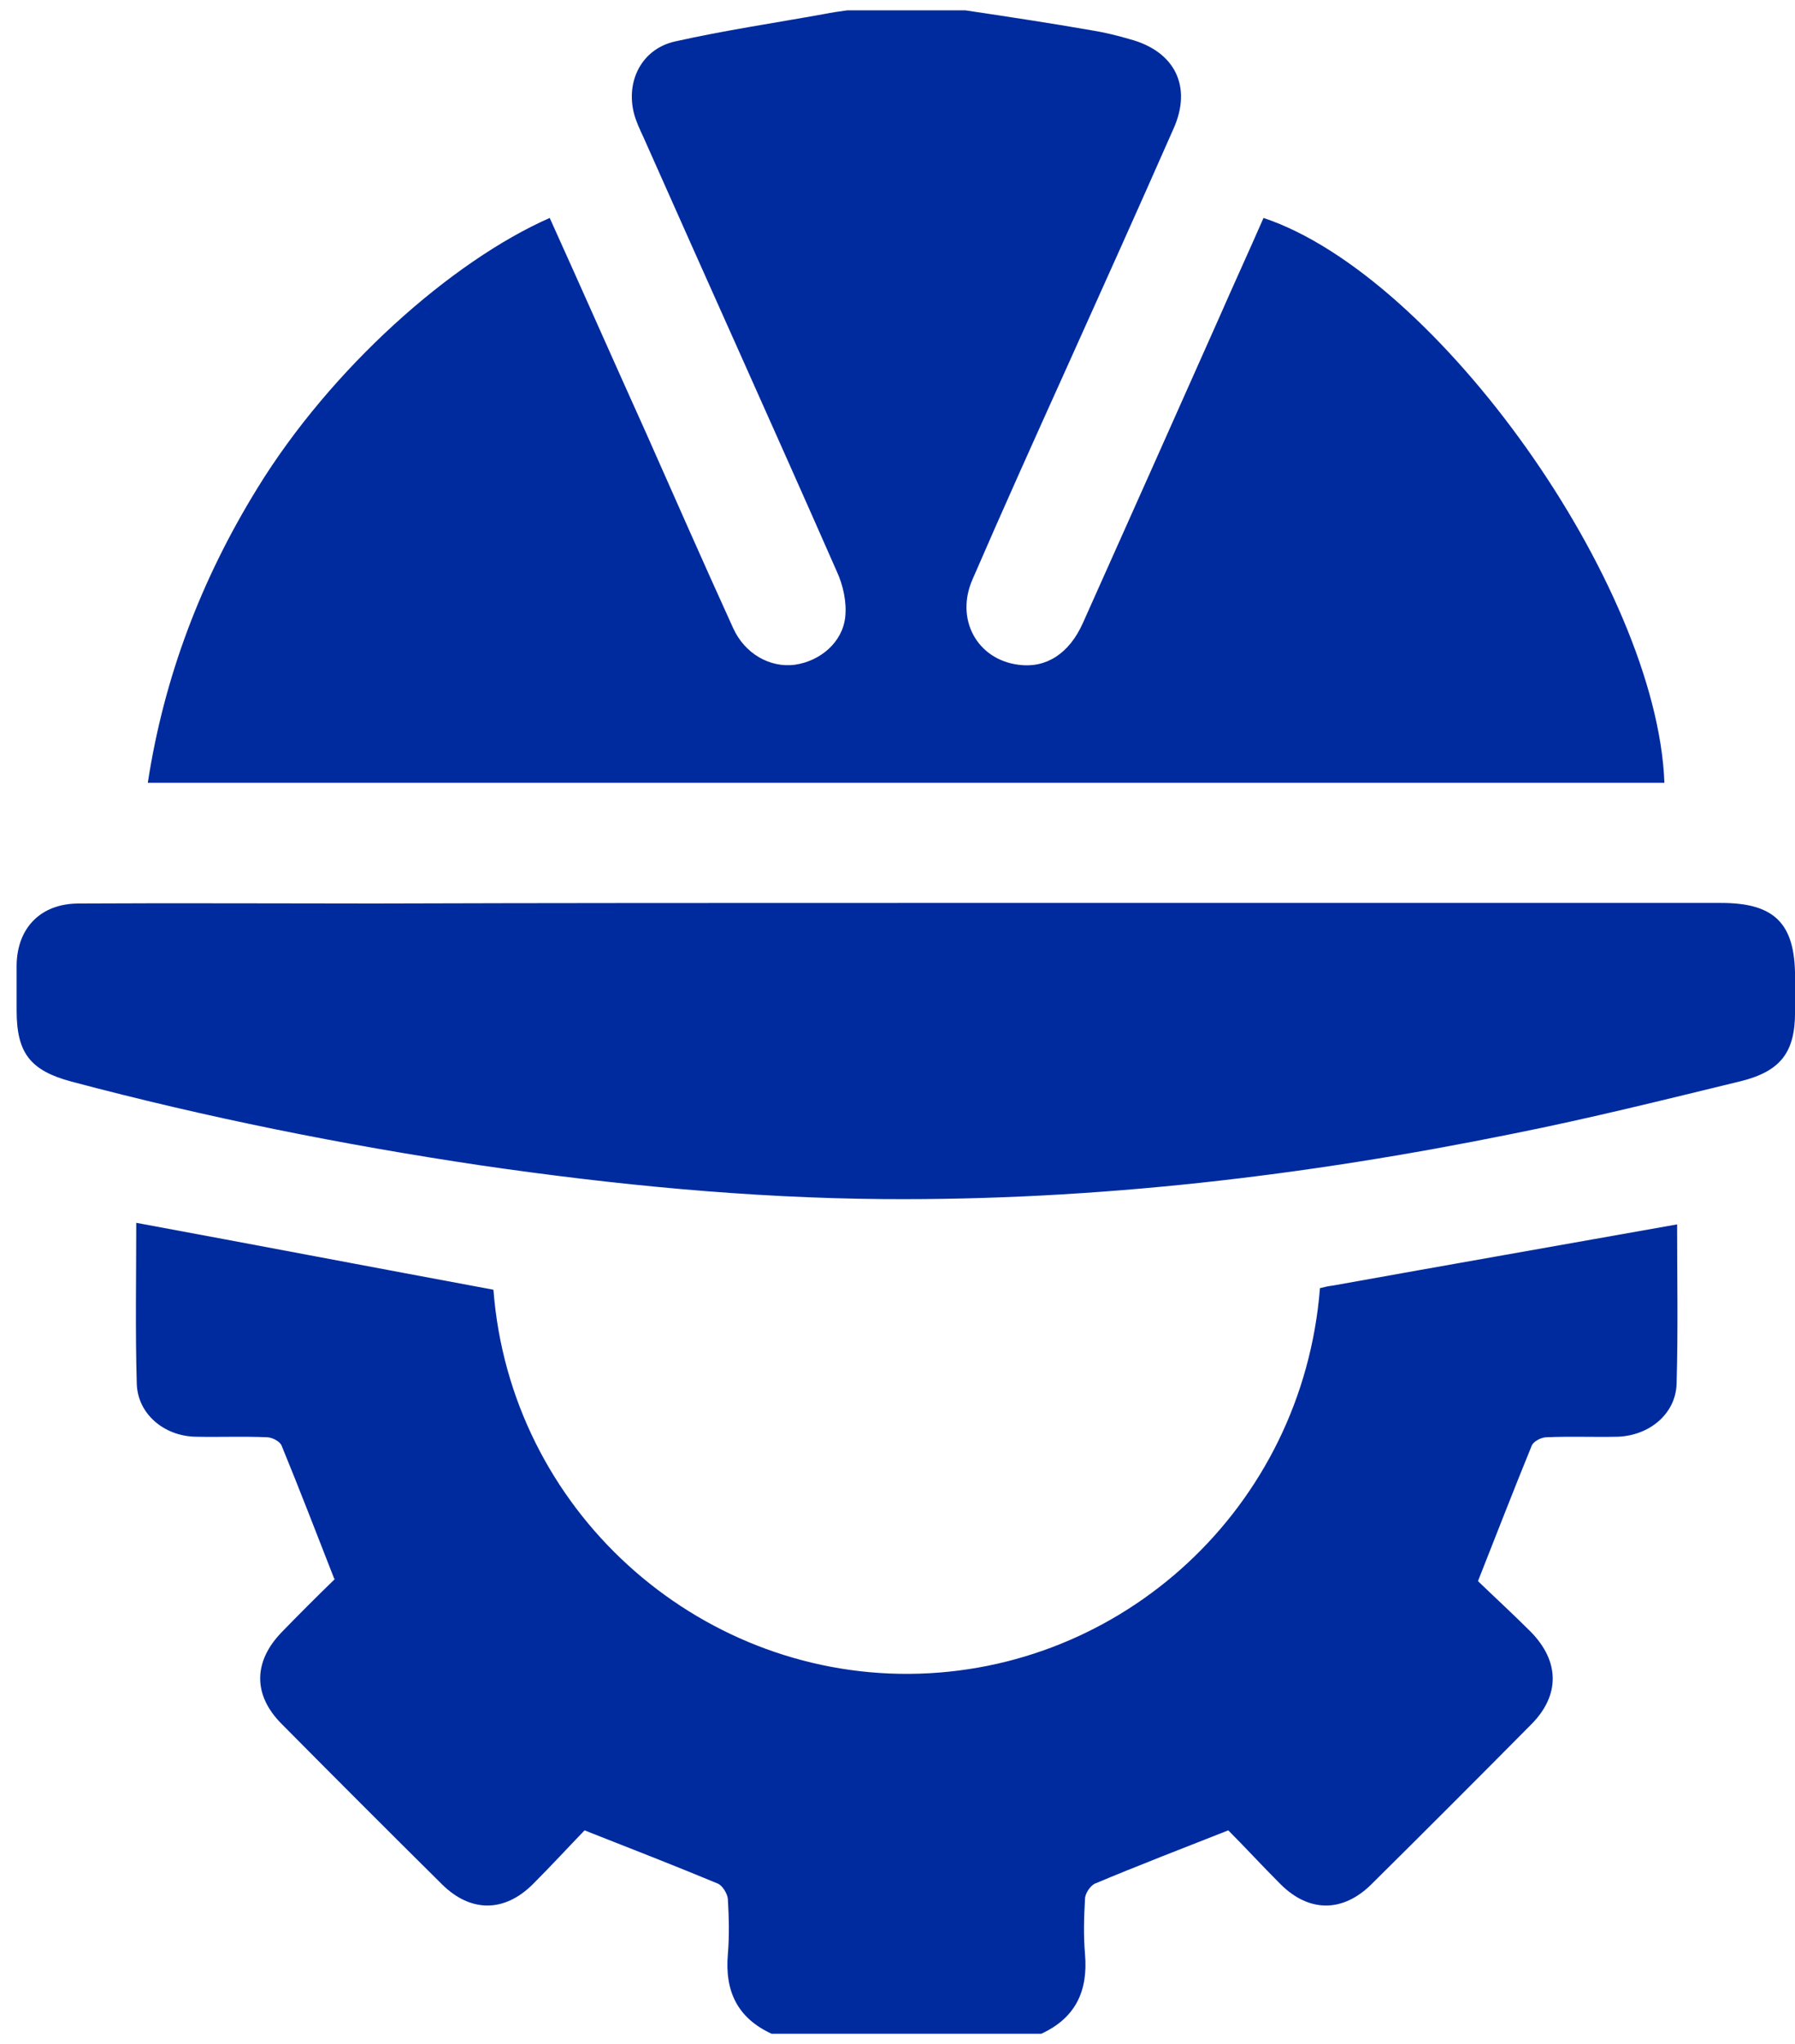
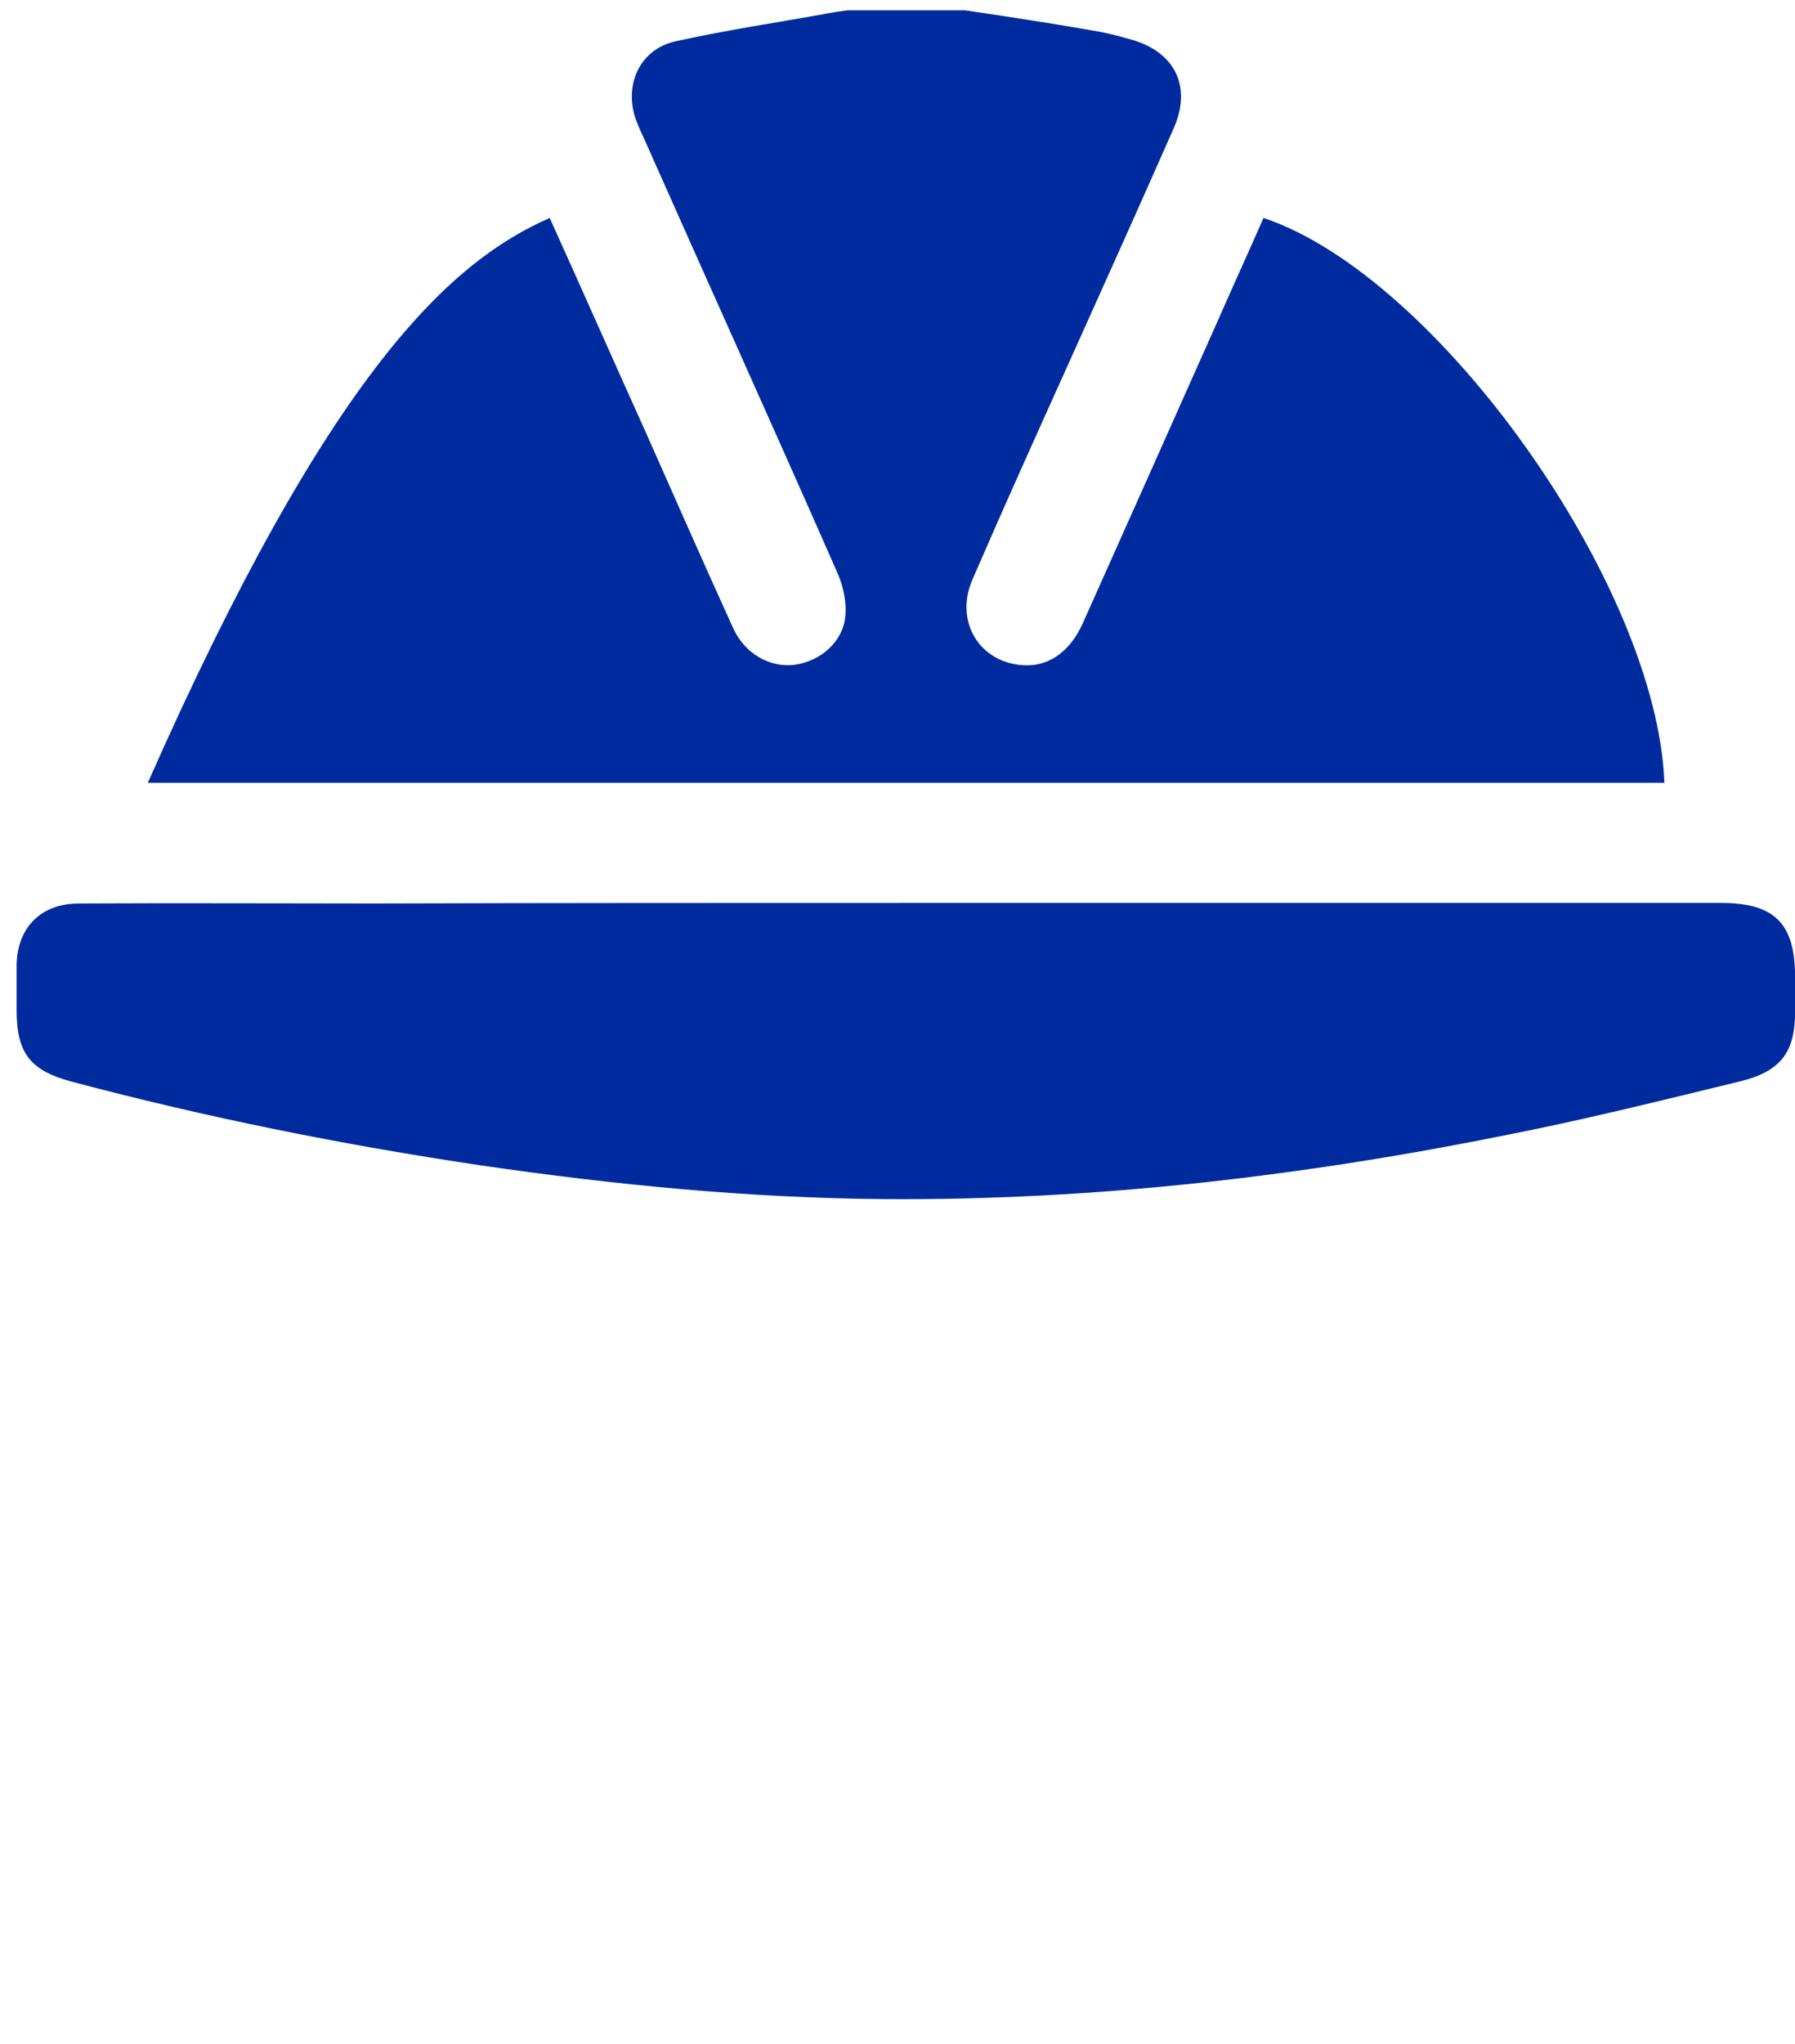
<svg xmlns="http://www.w3.org/2000/svg" width="65" height="74" viewBox="0 0 65 74" fill="none">
-   <path d="M34.957 0.374C36.483 0.603 38.009 0.832 39.535 1.099C40.012 1.175 40.47 1.29 40.928 1.423C42.549 1.862 43.179 3.14 42.492 4.666C41.214 7.566 39.917 10.446 38.62 13.326C37.475 15.864 36.331 18.401 35.224 20.957C34.576 22.407 35.377 23.875 36.884 24.066C37.876 24.2 38.715 23.666 39.211 22.559C40.852 18.897 42.492 15.215 44.133 11.533C44.667 10.312 45.22 9.111 45.754 7.89C52.049 9.988 60.004 21.186 60.271 28.339C41.996 28.339 23.722 28.339 5.352 28.339C5.943 24.486 7.297 20.957 9.319 17.676C11.99 13.326 16.358 9.454 19.906 7.89C21.07 10.465 22.215 13.059 23.378 15.635C24.427 18 25.477 20.385 26.545 22.731C26.965 23.666 27.88 24.181 28.777 24.066C29.711 23.933 30.513 23.246 30.608 22.33C30.665 21.796 30.532 21.186 30.303 20.69C27.995 15.444 25.629 10.217 23.302 4.971C23.168 4.685 23.035 4.399 22.959 4.113C22.653 2.93 23.245 1.767 24.447 1.5C26.24 1.099 28.052 0.832 29.845 0.508C30.131 0.45 30.398 0.412 30.684 0.374C32.096 0.374 33.527 0.374 34.957 0.374Z" fill="#002B9E" />
-   <path d="M27.94 73.625C26.7 73.053 26.242 72.08 26.357 70.745C26.414 70.077 26.395 69.409 26.357 68.742C26.337 68.551 26.166 68.265 25.994 68.189C24.43 67.54 22.866 66.93 21.168 66.262C20.615 66.834 19.966 67.54 19.298 68.208C18.268 69.238 17.047 69.238 16.017 68.227C14.072 66.3 12.126 64.354 10.199 62.409C9.15 61.359 9.169 60.139 10.218 59.07C10.829 58.441 11.458 57.811 12.088 57.201C12.126 57.163 12.145 57.125 12.107 57.163C11.458 55.503 10.848 53.92 10.199 52.337C10.142 52.184 9.856 52.031 9.665 52.031C8.807 51.993 7.948 52.031 7.09 52.012C5.945 51.993 4.992 51.192 4.953 50.105C4.896 48.159 4.934 46.194 4.934 44.268C9.265 45.069 13.557 45.889 17.868 46.69C18.478 54.664 25.212 60.654 32.938 60.596C40.625 60.539 47.168 54.588 47.798 46.633C47.95 46.595 48.103 46.557 48.275 46.538C52.414 45.794 56.553 45.069 60.731 44.325C60.731 46.213 60.769 48.159 60.712 50.105C60.674 51.192 59.72 51.974 58.576 52.012C57.717 52.031 56.859 51.993 56 52.031C55.81 52.031 55.523 52.184 55.466 52.337C54.818 53.92 54.207 55.503 53.52 57.239C54.093 57.792 54.779 58.422 55.428 59.07C56.477 60.139 56.496 61.359 55.466 62.409C53.539 64.354 51.594 66.3 49.648 68.227C48.618 69.238 47.397 69.238 46.367 68.208C45.699 67.54 45.051 66.834 44.478 66.262C42.781 66.93 41.197 67.54 39.652 68.189C39.481 68.265 39.29 68.551 39.29 68.742C39.252 69.409 39.233 70.077 39.29 70.745C39.404 72.08 38.947 73.053 37.707 73.625C34.426 73.625 31.183 73.625 27.94 73.625Z" fill="#002B9E" />
+   <path d="M34.957 0.374C36.483 0.603 38.009 0.832 39.535 1.099C40.012 1.175 40.47 1.29 40.928 1.423C42.549 1.862 43.179 3.14 42.492 4.666C41.214 7.566 39.917 10.446 38.62 13.326C37.475 15.864 36.331 18.401 35.224 20.957C34.576 22.407 35.377 23.875 36.884 24.066C37.876 24.2 38.715 23.666 39.211 22.559C40.852 18.897 42.492 15.215 44.133 11.533C44.667 10.312 45.22 9.111 45.754 7.89C52.049 9.988 60.004 21.186 60.271 28.339C41.996 28.339 23.722 28.339 5.352 28.339C11.99 13.326 16.358 9.454 19.906 7.89C21.07 10.465 22.215 13.059 23.378 15.635C24.427 18 25.477 20.385 26.545 22.731C26.965 23.666 27.88 24.181 28.777 24.066C29.711 23.933 30.513 23.246 30.608 22.33C30.665 21.796 30.532 21.186 30.303 20.69C27.995 15.444 25.629 10.217 23.302 4.971C23.168 4.685 23.035 4.399 22.959 4.113C22.653 2.93 23.245 1.767 24.447 1.5C26.24 1.099 28.052 0.832 29.845 0.508C30.131 0.45 30.398 0.412 30.684 0.374C32.096 0.374 33.527 0.374 34.957 0.374Z" fill="#002B9E" />
  <path d="M32.802 32.688C42.645 32.688 52.488 32.688 62.331 32.688C64.258 32.688 65.002 33.432 65.002 35.359C65.002 35.779 65.002 36.218 65.002 36.637C65.002 38.087 64.487 38.774 63.056 39.136C60.309 39.804 57.562 40.49 54.777 41.044C47.261 42.57 39.688 43.466 32 43.409C27.117 43.371 22.253 42.894 17.407 42.188C12.409 41.444 7.469 40.452 2.585 39.155C1.098 38.755 0.602 38.125 0.602 36.58C0.602 36.027 0.602 35.493 0.602 34.939C0.621 33.585 1.479 32.708 2.853 32.708C6.42 32.688 10.006 32.708 13.573 32.708C19.983 32.688 26.392 32.688 32.802 32.688Z" fill="#002B9E" />
</svg>